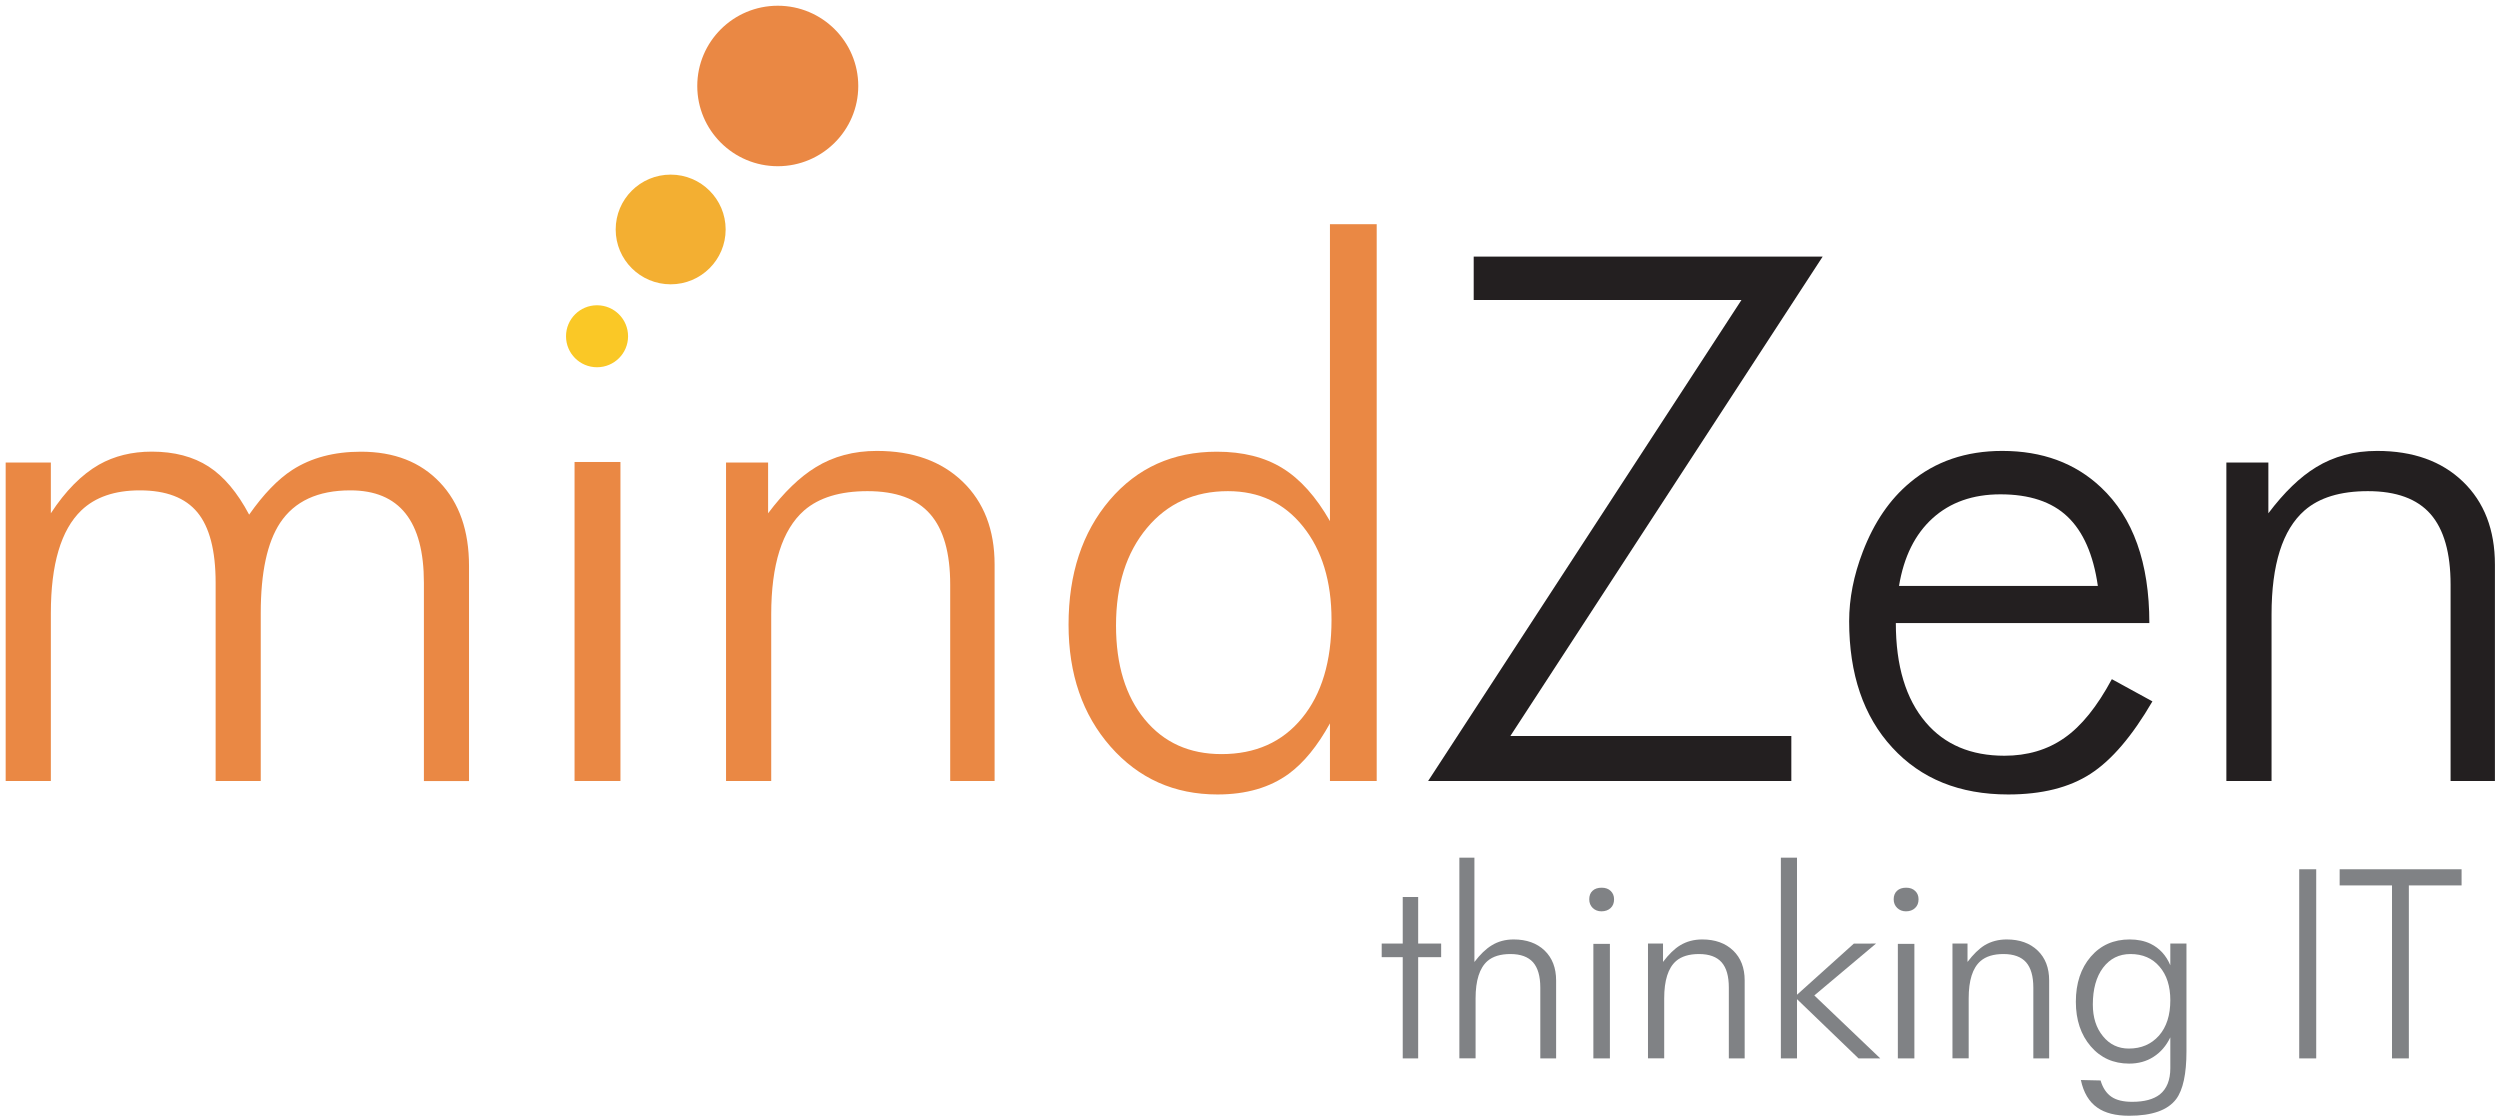
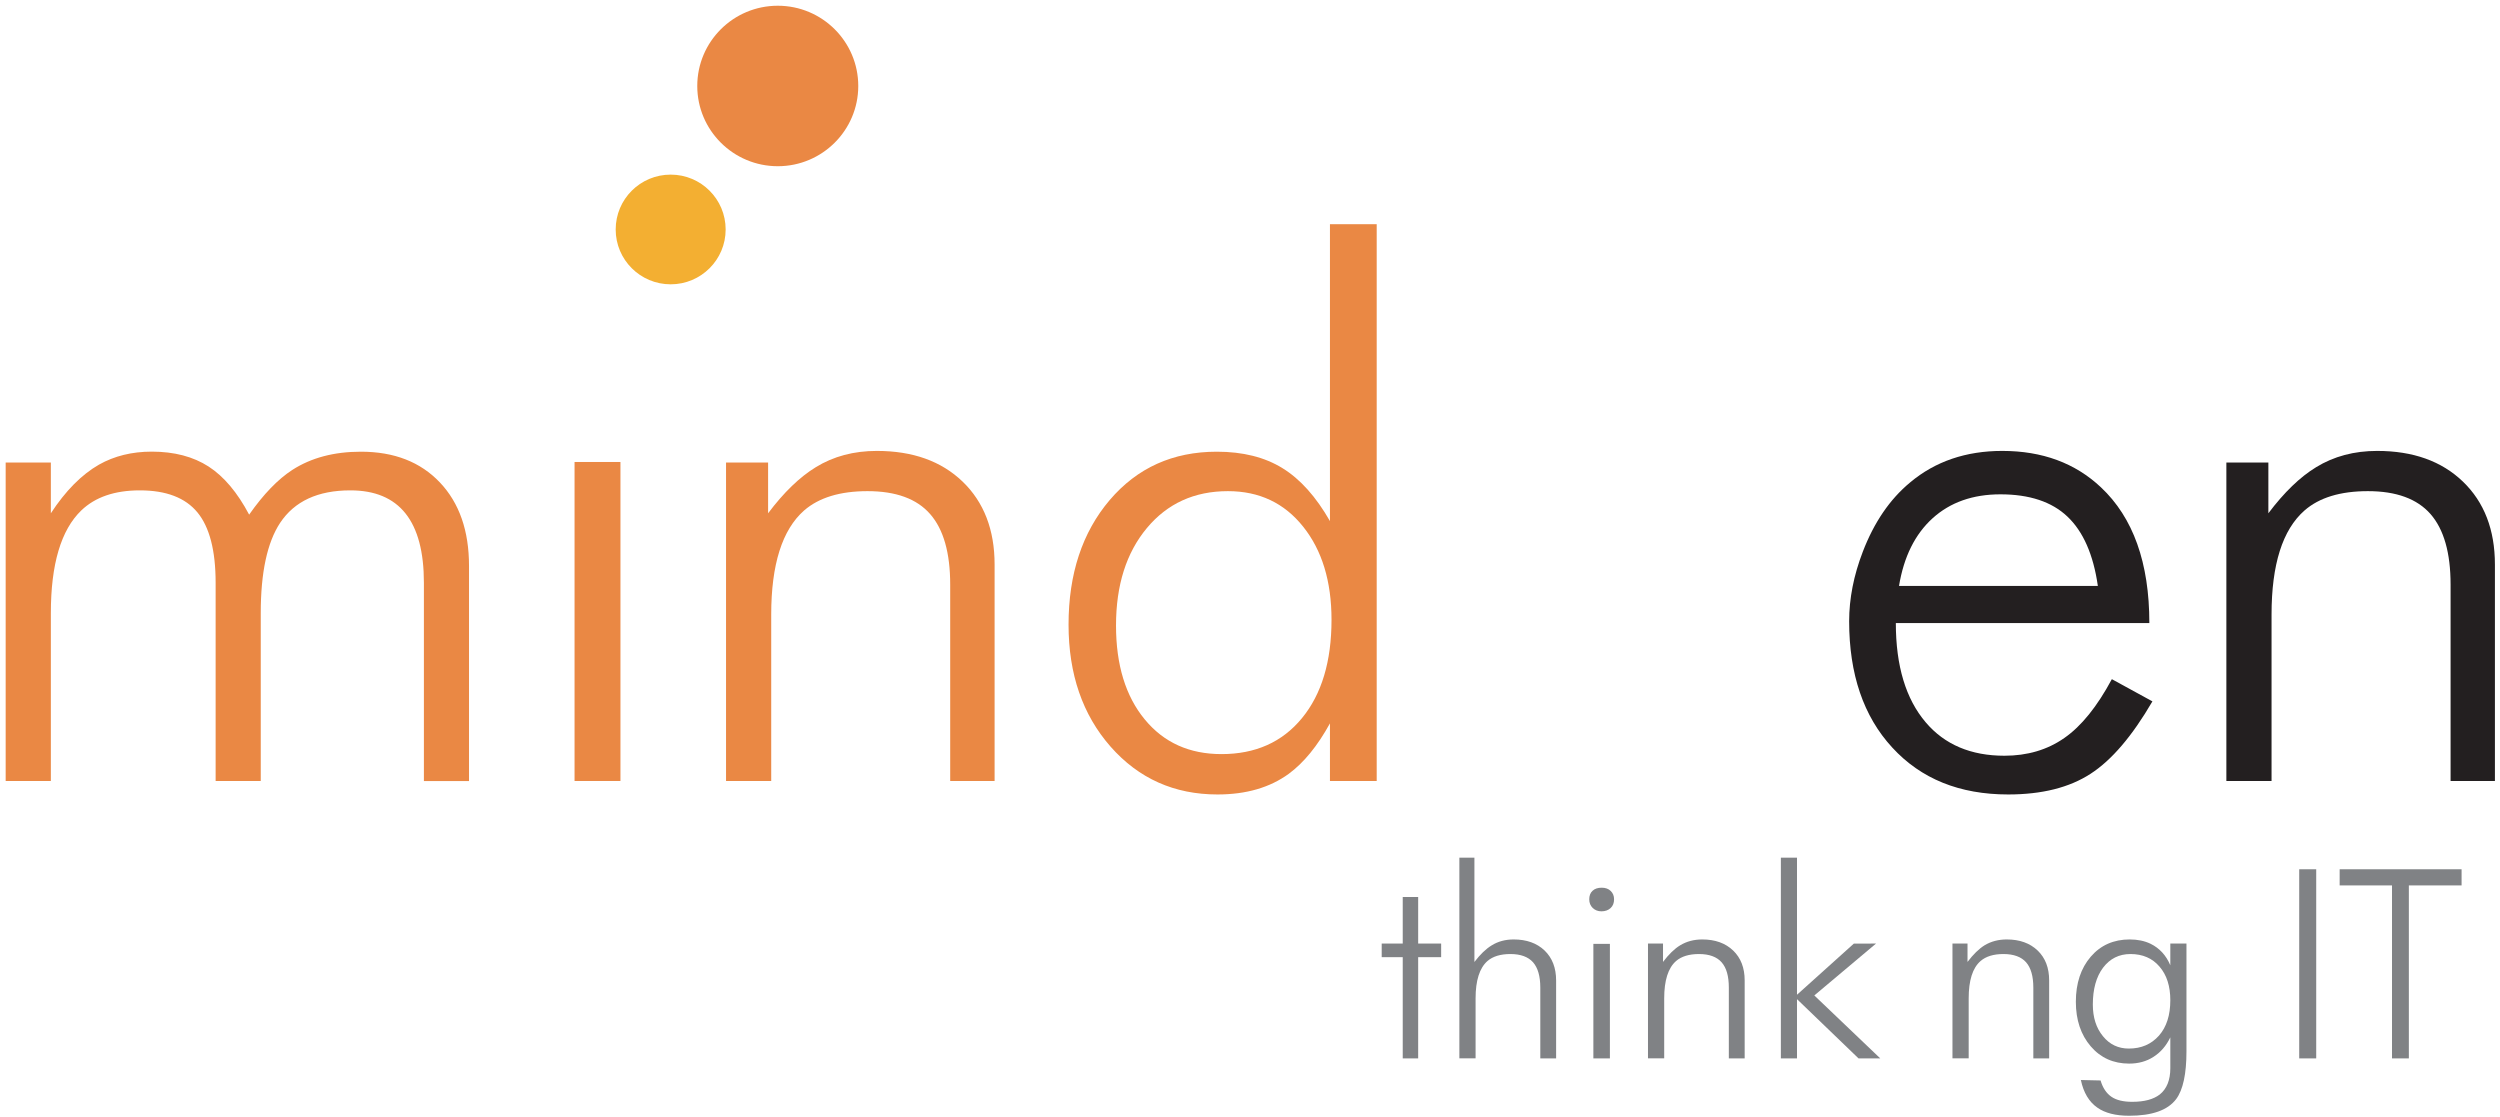
<svg xmlns="http://www.w3.org/2000/svg" width="150pt" height="67pt" viewBox="0 0 150 67" version="1.1">
  <g id="surface1">
-     <path style=" stroke:none;fill-rule:nonzero;fill:rgb(98.039%,78.431%,14.902%);fill-opacity:1;" d="M 37.684 20.176 C 37.684 19.148 36.852 18.316 35.82 18.316 C 34.793 18.316 33.961 19.148 33.961 20.176 C 33.961 21.203 34.793 22.035 35.82 22.035 C 36.852 22.035 37.684 21.203 37.684 20.176 Z M 37.684 20.176 " />
    <path style=" stroke:none;fill-rule:nonzero;fill:rgb(95.294%,68.627%,19.608%);fill-opacity:1;" d="M 43.539 13.77 C 43.539 11.949 42.062 10.477 40.242 10.477 C 38.418 10.477 36.941 11.949 36.941 13.77 C 36.941 15.586 38.418 17.059 40.242 17.059 C 42.062 17.059 43.539 15.586 43.539 13.77 Z M 43.539 13.77 " />
    <path style=" stroke:none;fill-rule:nonzero;fill:rgb(91.765%,53.333%,26.667%);fill-opacity:1;" d="M 41.836 5.16 C 41.836 2.5 44 0.344 46.668 0.344 C 49.332 0.344 51.496 2.5 51.496 5.16 C 51.496 7.816 49.332 9.973 46.668 9.973 C 44 9.973 41.836 7.816 41.836 5.16 Z M 41.836 5.16 " />
-     <path style=" stroke:none;fill-rule:nonzero;fill:rgb(91.765%,53.333%,26.667%);fill-opacity:1;" d="M 12.938 46.859 L 12.938 34.965 C 12.938 33.027 12.57 31.625 11.848 30.746 C 11.121 29.863 9.969 29.422 8.391 29.422 C 6.883 29.422 5.715 29.824 4.879 30.625 C 3.66 31.797 3.051 33.855 3.051 36.789 L 3.051 46.859 L 0.34 46.859 L 0.34 27.754 L 3.051 27.754 L 3.051 30.797 C 3.926 29.457 4.891 28.48 5.938 27.879 C 6.859 27.359 7.914 27.098 9.109 27.098 C 10.457 27.098 11.594 27.398 12.516 27.992 C 13.434 28.586 14.246 29.551 14.949 30.879 C 15.812 29.648 16.676 28.754 17.539 28.195 C 18.672 27.465 20.043 27.102 21.656 27.102 C 23.652 27.102 25.23 27.719 26.395 28.949 C 27.562 30.18 28.141 31.852 28.141 33.953 L 28.141 46.863 L 25.434 46.863 L 25.434 34.965 C 25.434 31.27 23.965 29.422 21.023 29.422 C 19.07 29.422 17.668 30.074 16.805 31.375 C 16.031 32.551 15.645 34.355 15.645 36.789 L 15.645 46.859 Z M 12.938 46.859 " />
+     <path style=" stroke:none;fill-rule:nonzero;fill:rgb(91.765%,53.333%,26.667%);fill-opacity:1;" d="M 12.938 46.859 L 12.938 34.965 C 12.938 33.027 12.57 31.625 11.848 30.746 C 11.121 29.863 9.969 29.422 8.391 29.422 C 6.883 29.422 5.715 29.824 4.879 30.625 C 3.66 31.797 3.051 33.855 3.051 36.789 L 3.051 46.859 L 0.34 46.859 L 0.34 27.754 L 3.051 27.754 L 3.051 30.797 C 3.926 29.457 4.891 28.48 5.938 27.879 C 6.859 27.359 7.914 27.098 9.109 27.098 C 10.457 27.098 11.594 27.398 12.516 27.992 C 13.434 28.586 14.246 29.551 14.949 30.879 C 15.812 29.648 16.676 28.754 17.539 28.195 C 18.672 27.465 20.043 27.102 21.656 27.102 C 23.652 27.102 25.23 27.719 26.395 28.949 C 27.562 30.18 28.141 31.852 28.141 33.953 L 28.141 46.863 L 25.434 46.863 L 25.434 34.965 C 25.434 31.27 23.965 29.422 21.023 29.422 C 19.07 29.422 17.668 30.074 16.805 31.375 C 16.031 32.551 15.645 34.355 15.645 36.789 L 15.645 46.859 M 12.938 46.859 " />
    <path style=" stroke:none;fill-rule:nonzero;fill:rgb(91.765%,53.333%,26.667%);fill-opacity:1;" d="M 34.473 27.719 L 37.227 27.719 L 37.227 46.859 L 34.473 46.859 Z M 34.473 27.719 " />
    <path style=" stroke:none;fill-rule:nonzero;fill:rgb(91.765%,53.333%,26.667%);fill-opacity:1;" d="M 57.012 46.859 L 57.012 35.074 C 57.012 33.172 56.613 31.762 55.809 30.844 C 55.008 29.926 53.754 29.469 52.051 29.469 C 50.406 29.469 49.137 29.855 48.246 30.629 C 46.93 31.789 46.273 33.871 46.273 36.879 L 46.273 46.859 L 43.562 46.859 L 43.562 27.754 L 46.086 27.754 L 46.086 30.797 C 47.031 29.539 47.988 28.617 48.949 28.031 C 50.008 27.379 51.23 27.055 52.609 27.055 C 54.766 27.055 56.48 27.668 57.758 28.898 C 59.035 30.129 59.676 31.789 59.676 33.875 L 59.676 46.859 Z M 57.012 46.859 " />
    <path style=" stroke:none;fill-rule:nonzero;fill:rgb(91.765%,53.333%,26.667%);fill-opacity:1;" d="M 79.797 13.453 L 82.602 13.453 L 82.602 46.859 L 79.797 46.859 L 79.797 43.402 C 79.051 44.758 78.227 45.766 77.324 46.43 C 76.191 47.254 74.77 47.668 73.051 47.668 C 70.457 47.668 68.32 46.711 66.637 44.801 C 64.953 42.887 64.113 40.445 64.113 37.48 C 64.113 34.43 64.938 31.938 66.582 30.004 C 68.23 28.07 70.371 27.102 73.008 27.102 C 74.57 27.102 75.883 27.43 76.949 28.09 C 78.016 28.746 78.965 29.809 79.797 31.266 L 79.797 13.453 M 73.676 29.469 C 71.664 29.469 70.043 30.207 68.812 31.684 C 67.582 33.16 66.961 35.105 66.961 37.531 C 66.961 39.895 67.539 41.777 68.684 43.164 C 69.828 44.555 71.363 45.246 73.289 45.246 C 75.324 45.246 76.934 44.531 78.117 43.09 C 79.301 41.648 79.891 39.684 79.891 37.188 C 79.891 34.883 79.324 33.02 78.191 31.602 C 77.059 30.18 75.555 29.469 73.676 29.469 Z M 73.676 29.469 " />
-     <path style=" stroke:none;fill-rule:nonzero;fill:rgb(13.725%,12.157%,12.549%);fill-opacity:1;" d="M 90.621 44.16 L 107.48 44.16 L 107.48 46.859 L 85.688 46.859 L 104.488 18 L 88.422 18 L 88.422 15.398 L 109.359 15.398 Z M 90.621 44.16 " />
    <path style=" stroke:none;fill-rule:nonzero;fill:rgb(13.725%,12.157%,12.549%);fill-opacity:1;" d="M 129.145 42.082 C 127.938 44.156 126.703 45.609 125.43 46.43 C 124.16 47.254 122.516 47.668 120.488 47.668 C 117.574 47.668 115.258 46.73 113.535 44.852 C 111.809 42.98 110.949 40.449 110.949 37.273 C 110.949 35.914 111.223 34.523 111.766 33.109 C 112.441 31.348 113.387 29.957 114.609 28.945 C 116.113 27.684 117.957 27.055 120.137 27.055 C 122.535 27.055 124.508 27.781 126.055 29.238 C 127.992 31.055 128.961 33.77 128.961 37.383 L 113.75 37.383 C 113.75 39.961 114.352 41.941 115.543 43.34 C 116.676 44.676 118.254 45.344 120.262 45.344 C 121.641 45.344 122.844 44.992 123.863 44.277 C 124.887 43.566 125.832 42.387 126.711 40.75 L 129.145 42.082 M 125.871 35.156 C 125.602 33.273 124.988 31.887 124.047 30.996 C 123.109 30.105 121.766 29.66 120.027 29.66 C 118.371 29.66 117.016 30.137 115.957 31.094 C 114.902 32.051 114.23 33.402 113.941 35.156 Z M 125.871 35.156 " />
    <path style=" stroke:none;fill-rule:nonzero;fill:rgb(13.725%,12.157%,12.549%);fill-opacity:1;" d="M 147.035 46.859 L 147.035 35.074 C 147.035 33.172 146.633 31.762 145.832 30.844 C 145.027 29.926 143.773 29.469 142.074 29.469 C 140.422 29.469 139.156 29.855 138.27 30.629 C 136.949 31.789 136.293 33.871 136.293 36.879 L 136.293 46.859 L 133.582 46.859 L 133.582 27.754 L 136.102 27.754 L 136.102 30.797 C 137.051 29.539 138.004 28.617 138.969 28.031 C 140.031 27.379 141.25 27.055 142.629 27.055 C 144.785 27.055 146.5 27.668 147.777 28.898 C 149.055 30.129 149.695 31.789 149.695 33.875 L 149.695 46.859 Z M 147.035 46.859 " />
    <path style=" stroke:none;fill-rule:nonzero;fill:rgb(50.196%,50.98%,52.157%);fill-opacity:1;" d="M 85.09 57.43 L 85.09 63.504 L 84.164 63.504 L 84.164 57.43 L 82.902 57.43 L 82.902 56.613 L 84.164 56.613 L 84.164 53.82 L 85.09 53.82 L 85.09 56.613 L 86.469 56.613 L 86.469 57.43 Z M 85.09 57.43 " />
    <path style=" stroke:none;fill-rule:nonzero;fill:rgb(50.196%,50.98%,52.157%);fill-opacity:1;" d="M 92.418 63.504 L 92.418 59.258 C 92.418 58.574 92.273 58.07 91.984 57.738 C 91.691 57.41 91.238 57.242 90.625 57.242 C 90.027 57.242 89.57 57.383 89.25 57.66 C 88.773 58.078 88.535 58.828 88.535 59.906 L 88.535 63.5 L 87.562 63.5 L 87.562 51.461 L 88.465 51.461 L 88.465 57.719 C 88.809 57.266 89.152 56.934 89.5 56.723 C 89.883 56.484 90.324 56.367 90.82 56.367 C 91.594 56.367 92.215 56.59 92.676 57.031 C 93.137 57.477 93.367 58.074 93.367 58.828 L 93.367 63.504 Z M 92.418 63.504 " />
    <path style=" stroke:none;fill-rule:nonzero;fill:rgb(50.196%,50.98%,52.157%);fill-opacity:1;" d="M 96.086 54.68 C 95.875 54.68 95.699 54.609 95.562 54.477 C 95.422 54.34 95.355 54.168 95.355 53.957 C 95.355 53.746 95.418 53.57 95.551 53.449 C 95.688 53.32 95.871 53.262 96.102 53.262 C 96.328 53.262 96.512 53.328 96.641 53.457 C 96.777 53.586 96.844 53.754 96.844 53.957 C 96.844 54.18 96.777 54.352 96.637 54.484 C 96.496 54.613 96.312 54.68 96.086 54.68 M 95.602 56.633 L 96.594 56.633 L 96.594 63.504 L 95.602 63.504 Z M 95.602 56.633 " />
    <path style=" stroke:none;fill-rule:nonzero;fill:rgb(50.196%,50.98%,52.157%);fill-opacity:1;" d="M 103.73 63.504 L 103.73 59.258 C 103.73 58.574 103.59 58.07 103.297 57.738 C 103.008 57.41 102.555 57.242 101.938 57.242 C 101.344 57.242 100.887 57.383 100.566 57.66 C 100.086 58.078 99.852 58.828 99.852 59.906 L 99.852 63.5 L 98.879 63.5 L 98.879 56.613 L 99.781 56.613 L 99.781 57.715 C 100.125 57.262 100.465 56.926 100.816 56.715 C 101.199 56.484 101.637 56.367 102.137 56.367 C 102.91 56.367 103.527 56.59 103.988 57.031 C 104.449 57.473 104.68 58.07 104.68 58.824 L 104.68 63.504 Z M 103.73 63.504 " />
    <path style=" stroke:none;fill-rule:nonzero;fill:rgb(50.196%,50.98%,52.157%);fill-opacity:1;" d="M 111.512 63.504 L 107.82 59.949 L 107.82 63.504 L 106.852 63.504 L 106.852 51.461 L 107.82 51.461 L 107.82 59.684 L 111.23 56.617 L 112.562 56.613 L 108.859 59.727 L 112.816 63.504 Z M 111.512 63.504 " />
-     <path style=" stroke:none;fill-rule:nonzero;fill:rgb(50.196%,50.98%,52.157%);fill-opacity:1;" d="M 114.355 54.68 C 114.145 54.68 113.969 54.609 113.832 54.477 C 113.691 54.34 113.621 54.168 113.621 53.957 C 113.621 53.746 113.688 53.57 113.82 53.449 C 113.957 53.32 114.141 53.262 114.371 53.262 C 114.598 53.262 114.777 53.328 114.91 53.457 C 115.047 53.586 115.113 53.754 115.113 53.957 C 115.113 54.18 115.043 54.352 114.902 54.484 C 114.766 54.613 114.582 54.68 114.355 54.68 M 113.871 56.633 L 114.863 56.633 L 114.863 63.504 L 113.871 63.504 Z M 113.871 56.633 " />
    <path style=" stroke:none;fill-rule:nonzero;fill:rgb(50.196%,50.98%,52.157%);fill-opacity:1;" d="M 122 63.504 L 122 59.258 C 122 58.574 121.855 58.07 121.566 57.738 C 121.277 57.41 120.82 57.242 120.207 57.242 C 119.613 57.242 119.156 57.383 118.836 57.66 C 118.352 58.078 118.121 58.828 118.121 59.906 L 118.121 63.5 L 117.148 63.5 L 117.148 56.613 L 118.051 56.613 L 118.051 57.715 C 118.395 57.262 118.738 56.926 119.078 56.715 C 119.465 56.484 119.906 56.367 120.406 56.367 C 121.18 56.367 121.797 56.59 122.258 57.031 C 122.719 57.473 122.949 58.07 122.949 58.824 L 122.949 63.504 Z M 122 63.504 " />
    <path style=" stroke:none;fill-rule:nonzero;fill:rgb(50.196%,50.98%,52.157%);fill-opacity:1;" d="M 130.219 62.242 C 129.973 62.75 129.637 63.141 129.211 63.41 C 128.789 63.684 128.301 63.816 127.75 63.816 C 126.809 63.816 126.039 63.473 125.445 62.781 C 124.852 62.09 124.551 61.199 124.551 60.105 C 124.551 58.996 124.852 58.09 125.445 57.402 C 126.039 56.711 126.82 56.367 127.781 56.367 C 128.254 56.367 128.676 56.453 129.039 56.629 C 129.57 56.891 129.969 57.32 130.219 57.918 L 130.219 56.613 L 131.188 56.613 L 131.188 63.078 C 131.188 64.438 130.98 65.395 130.57 65.945 C 130.066 66.613 129.129 66.945 127.75 66.945 C 126.934 66.945 126.297 66.781 125.84 66.457 C 125.34 66.109 125.012 65.559 124.852 64.801 L 126.035 64.828 C 126.164 65.27 126.383 65.598 126.684 65.805 C 126.984 66.012 127.402 66.109 127.934 66.109 C 128.66 66.109 129.203 65.961 129.582 65.672 C 130.004 65.336 130.219 64.809 130.219 64.098 L 130.219 62.242 M 130.219 60.016 C 130.219 59.168 130.004 58.496 129.57 57.996 C 129.145 57.496 128.559 57.242 127.828 57.242 C 127.141 57.242 126.594 57.52 126.184 58.062 C 125.773 58.609 125.57 59.348 125.57 60.273 C 125.57 61.047 125.77 61.68 126.18 62.176 C 126.578 62.668 127.098 62.914 127.727 62.914 C 128.477 62.914 129.074 62.656 129.535 62.141 C 129.992 61.621 130.219 60.914 130.219 60.016 Z M 130.219 60.016 " />
    <path style=" stroke:none;fill-rule:nonzero;fill:rgb(50.196%,50.98%,52.157%);fill-opacity:1;" d="M 137.953 52.156 L 138.973 52.156 L 138.973 63.504 L 137.953 63.504 Z M 137.953 52.156 " />
    <path style=" stroke:none;fill-rule:nonzero;fill:rgb(50.196%,50.98%,52.157%);fill-opacity:1;" d="M 147.695 53.125 L 144.531 53.125 L 144.531 63.504 L 143.52 63.504 L 143.52 53.125 L 140.379 53.125 L 140.379 52.156 L 147.695 52.156 Z M 147.695 53.125 " />
  </g>
</svg>